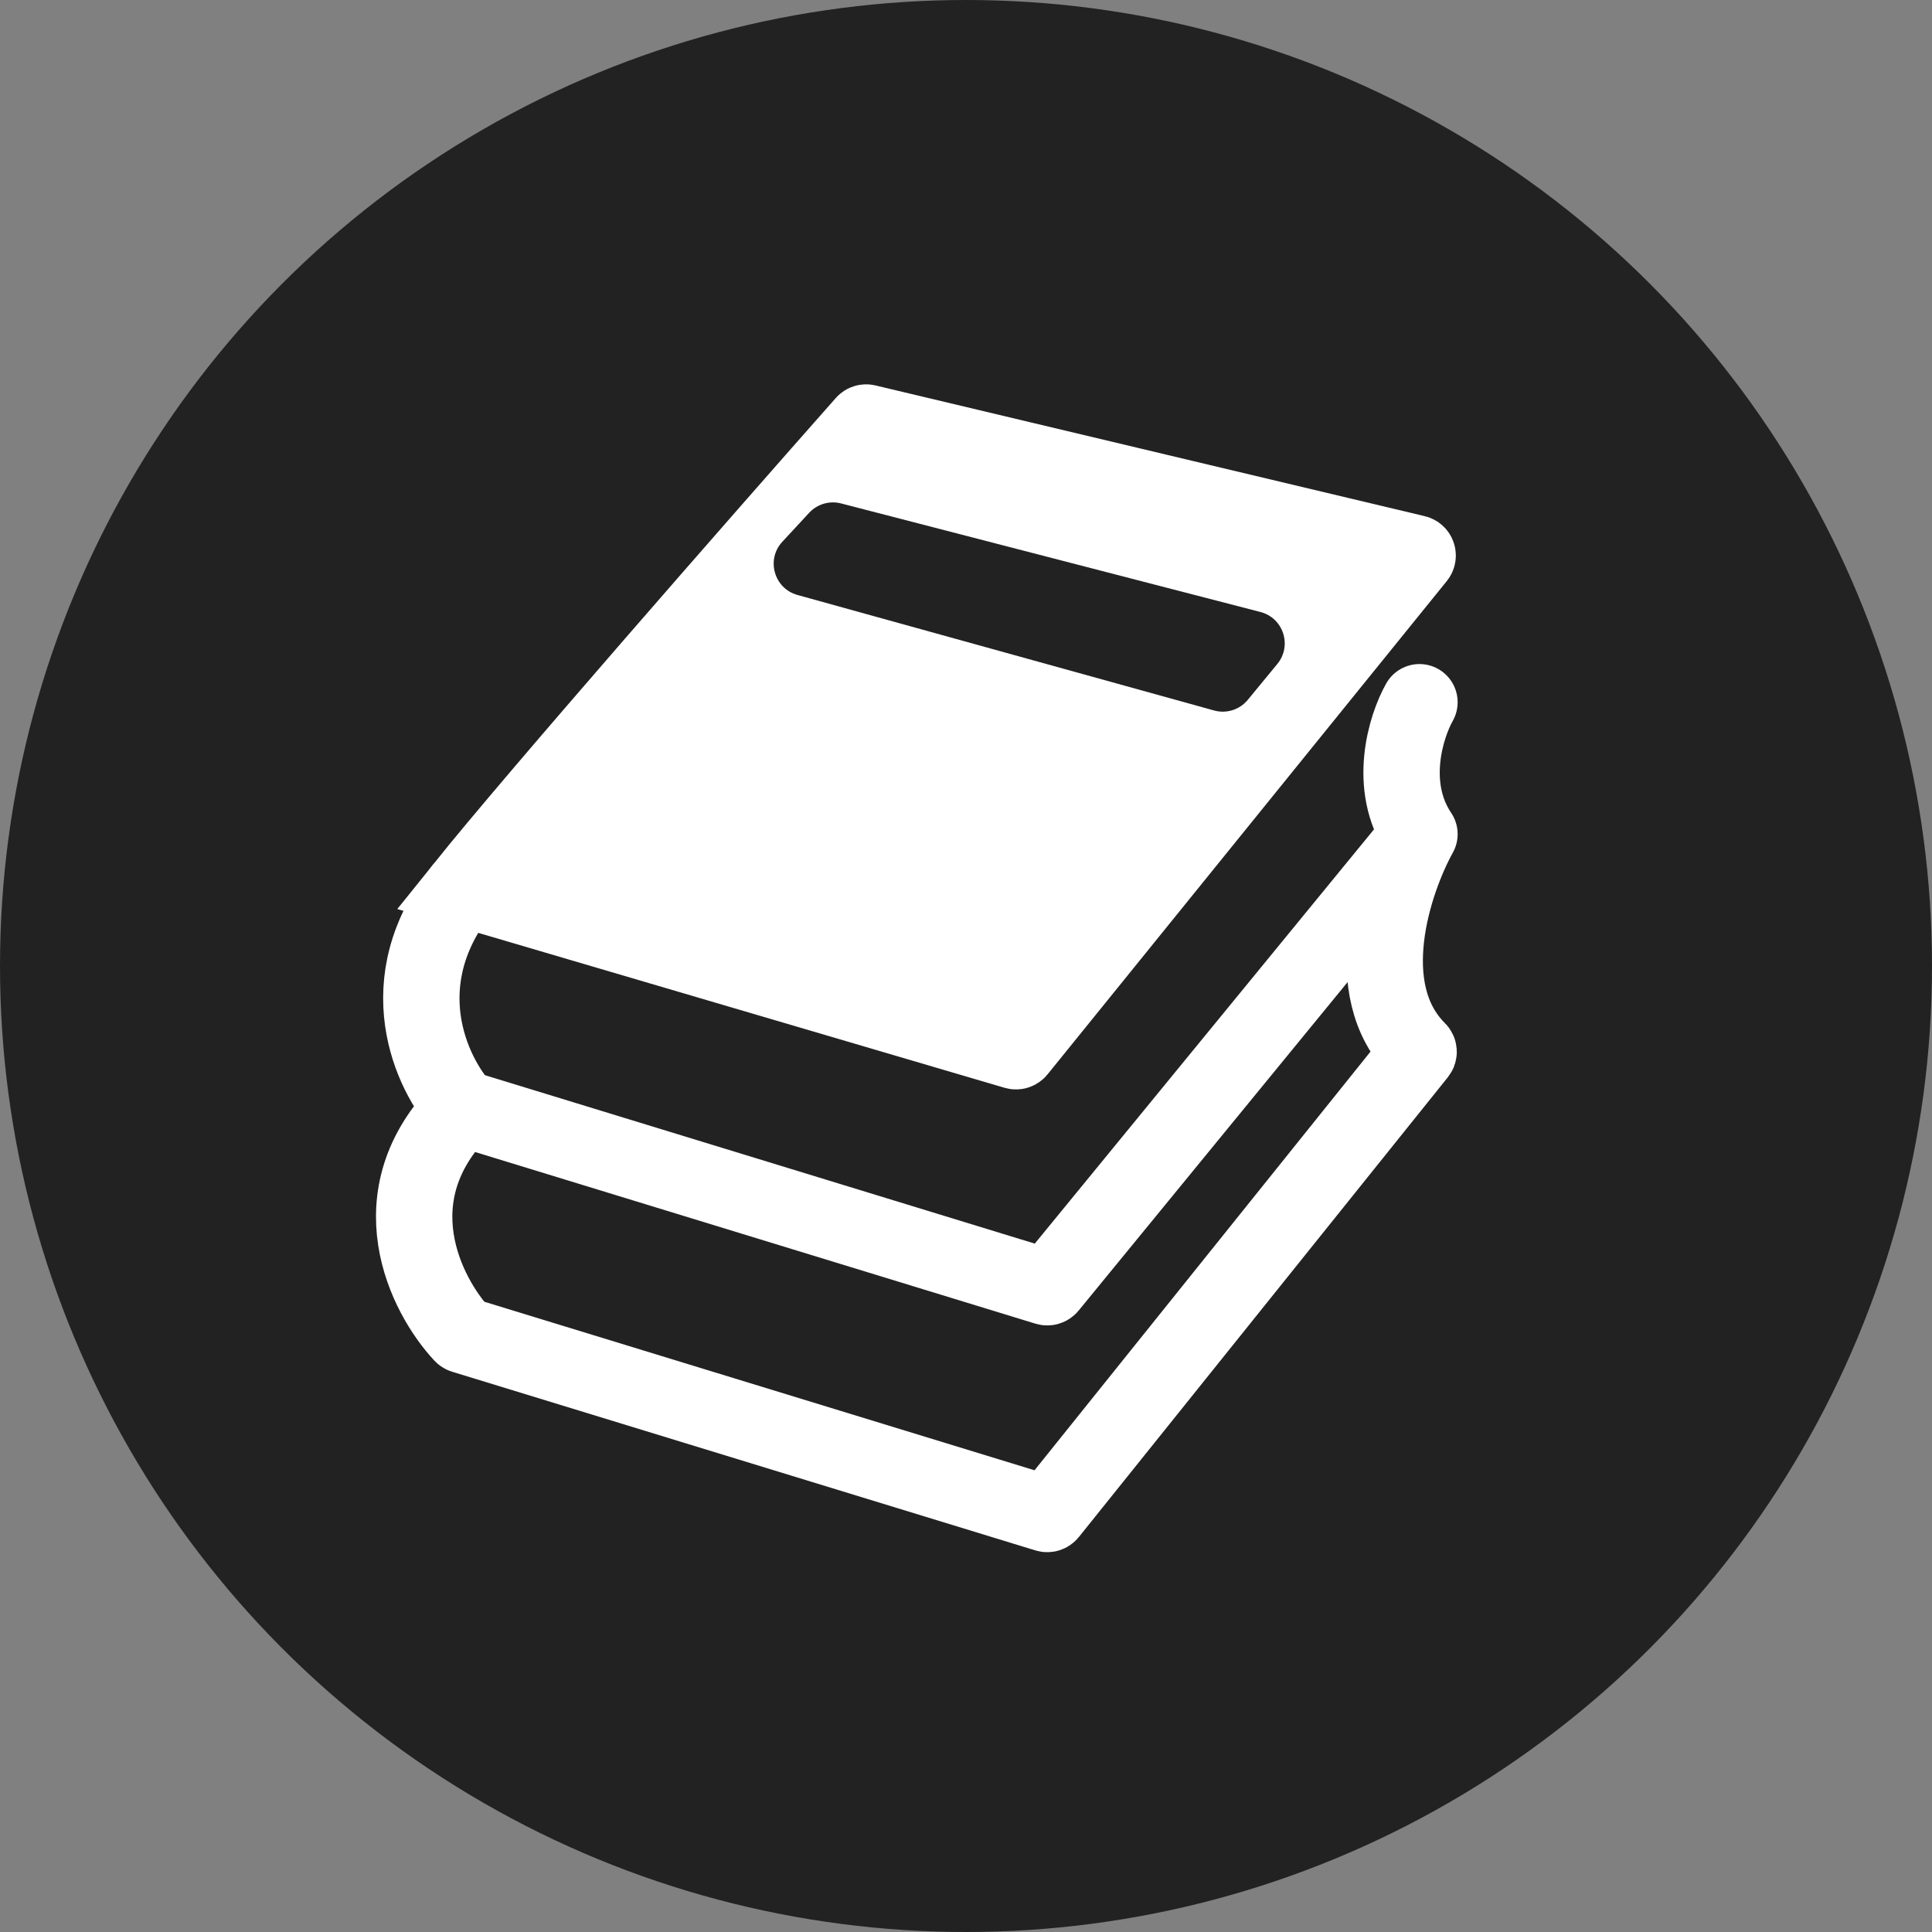
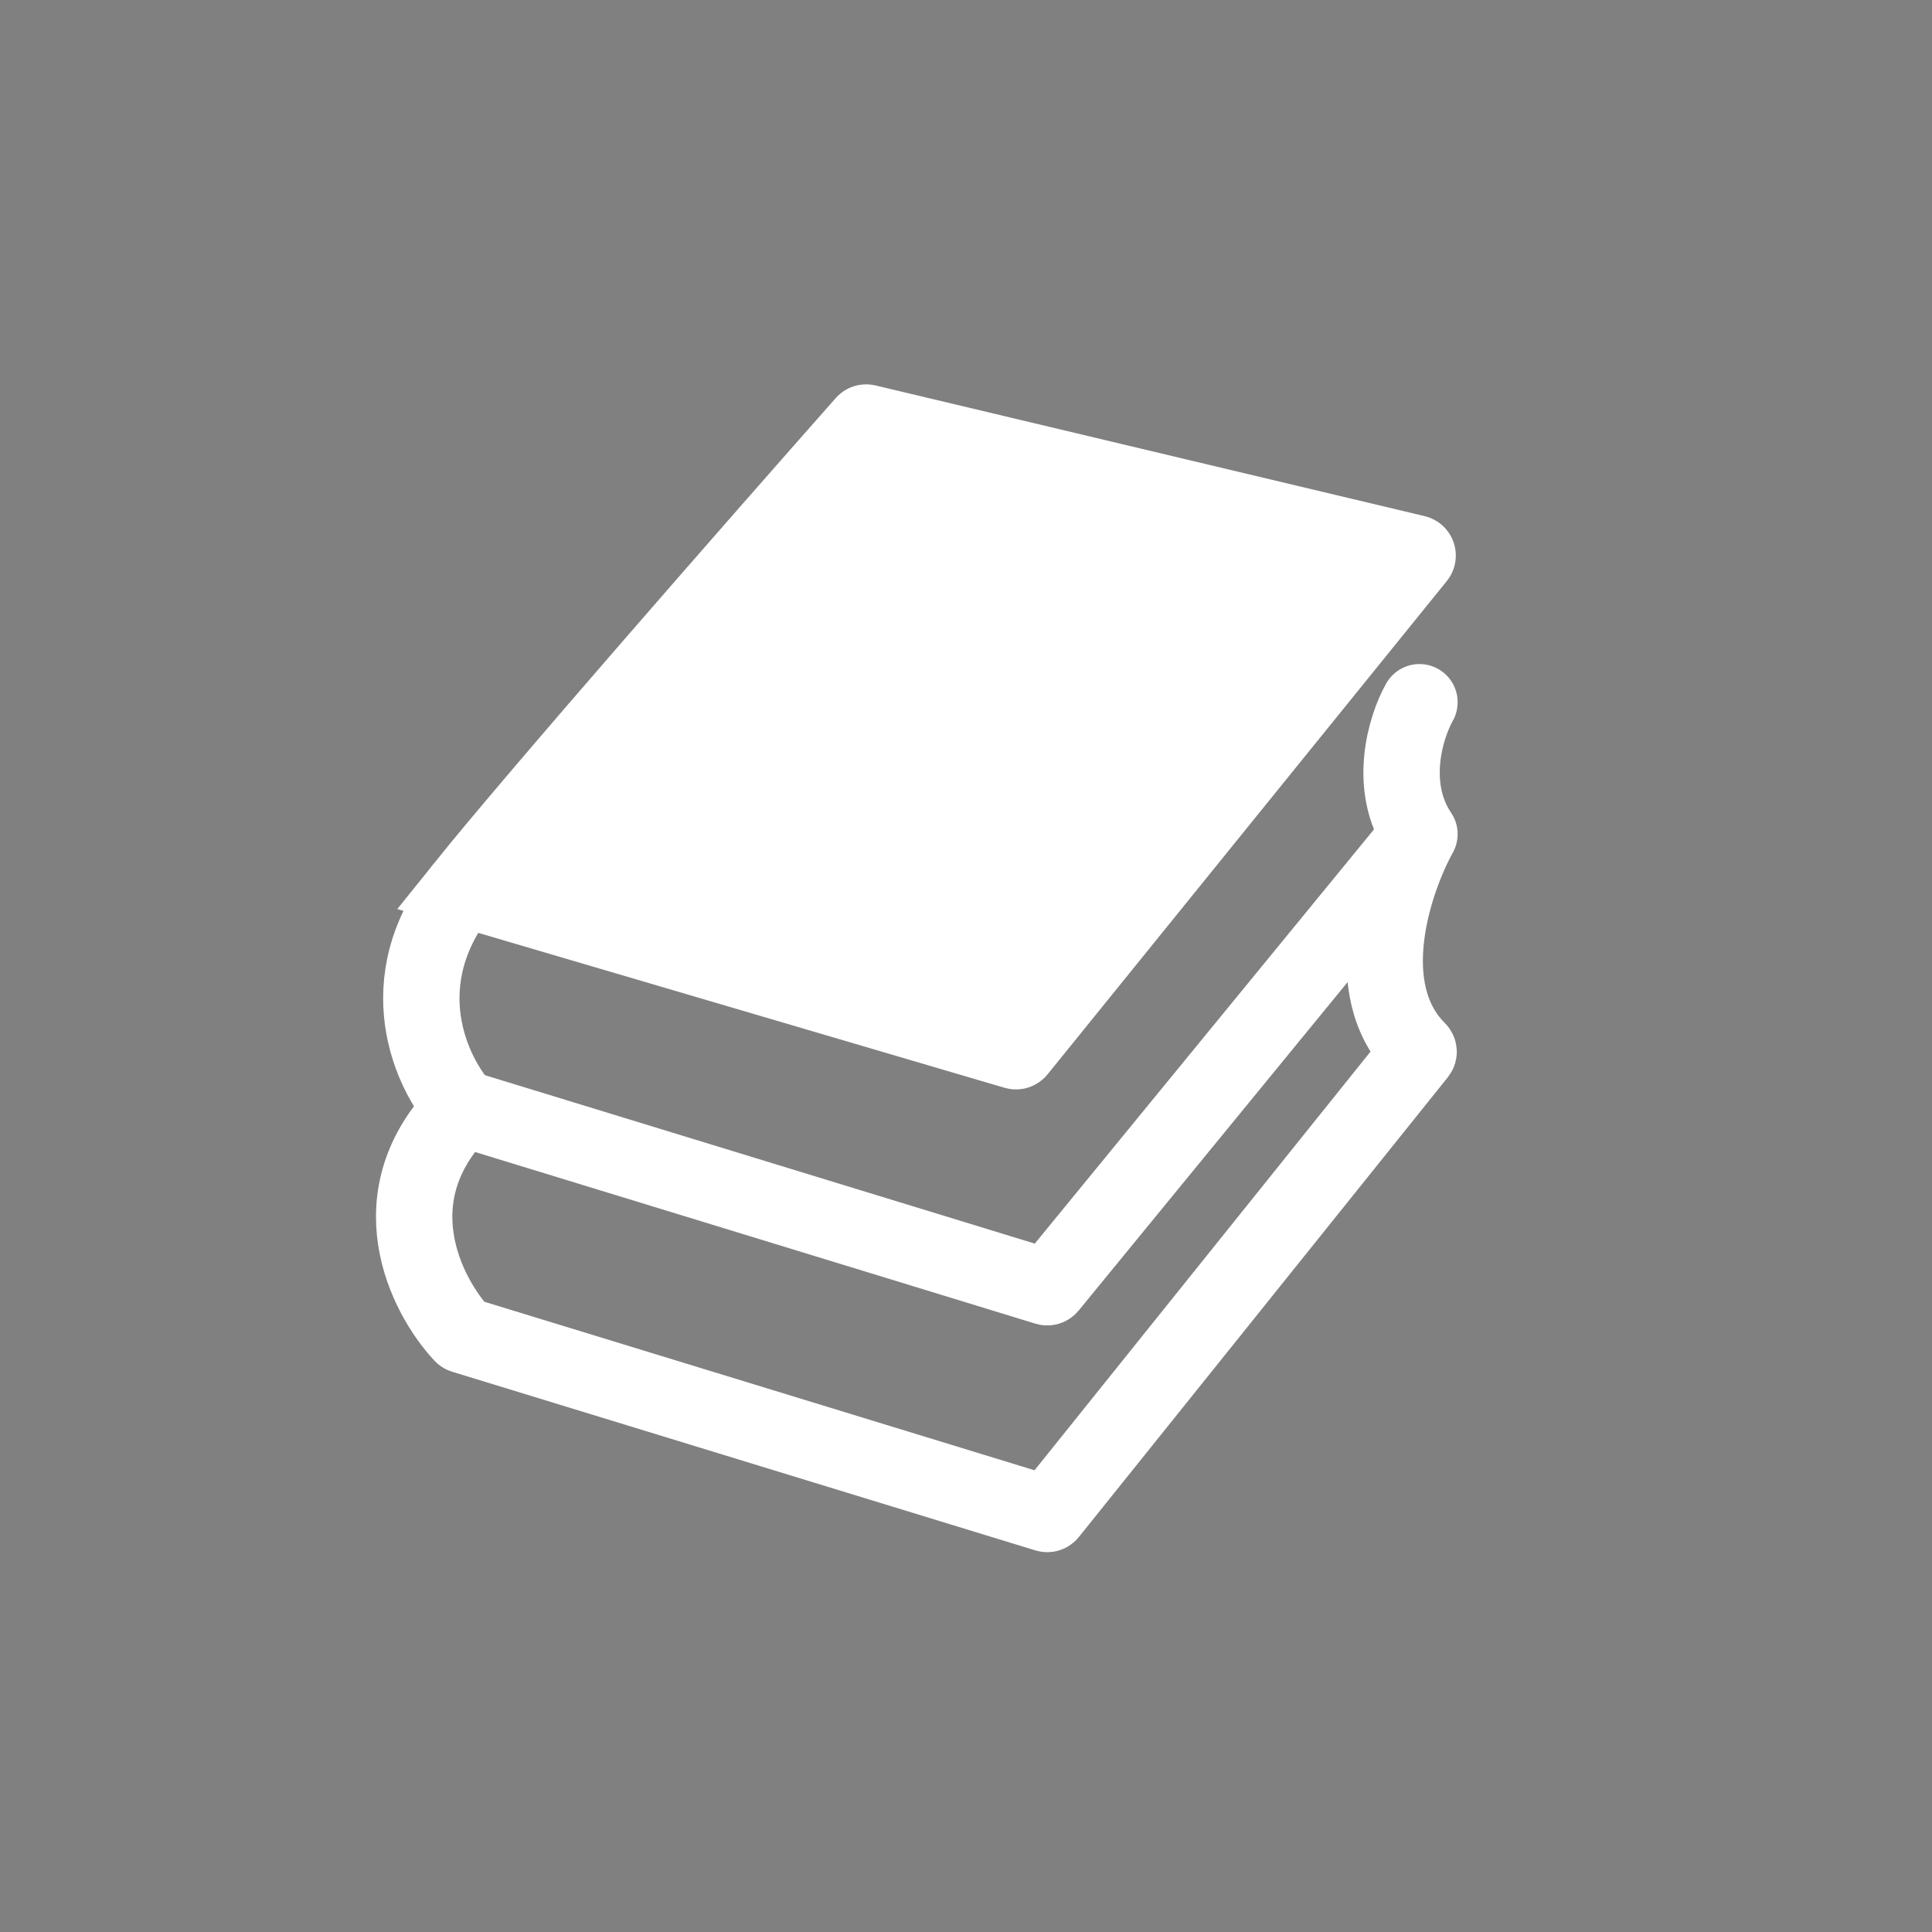
<svg xmlns="http://www.w3.org/2000/svg" width="835" height="835" viewBox="0 0 835 835" fill="none">
  <rect x="0" y="0" width="835" height="835" fill="#808080" stroke="none" />
-   <circle cx="417.5" cy="417.5" r="417.5" fill="#222222" />
  <path d="M613.482 303.5C607.649 313.833 599.482 339.7 613.482 360.5M613.482 360.5C602.242 380.831 586.542 427.72 612.819 453.854C613.187 454.22 613.233 454.811 612.908 455.215L453.406 653.971C453.15 654.29 452.725 654.421 452.333 654.301L200.235 577.078C200.069 577.027 199.924 576.939 199.805 576.811C183.985 559.846 162.123 516.859 199.982 479M613.482 360.5L453.407 555.981C453.15 556.295 452.728 556.422 452.34 556.303L199.982 479M199.982 479C186.482 464.167 167.582 424.4 199.982 384M199.982 384C232.288 343.716 328.924 233.469 373.597 182.935C373.841 182.658 374.206 182.553 374.565 182.639L611.937 239.132C612.653 239.303 612.946 240.162 612.483 240.734L439.901 453.981C439.647 454.295 439.229 454.426 438.841 454.312L199.982 384Z" stroke="white" stroke-width="33" stroke-linecap="round" />
  <path d="M210.988 375.374L381.08 181.479C381.336 181.187 381.739 181.07 382.112 181.179L607.528 247.07C608.221 247.272 608.477 248.121 608.012 248.673L436.439 452.478C436.174 452.793 435.744 452.913 435.354 452.781L211.419 376.98C210.744 376.752 210.518 375.91 210.988 375.374Z" fill="white" />
-   <path d="M338.126 234.137L349.727 221.616C353.228 217.838 358.52 216.287 363.506 217.578L544.755 264.5C554.662 267.065 558.559 279.046 552.057 286.948L539.284 302.473C535.768 306.746 530.065 308.547 524.732 307.069L344.655 257.143C334.548 254.341 330.998 241.83 338.126 234.137Z" fill="#222222" />
</svg>